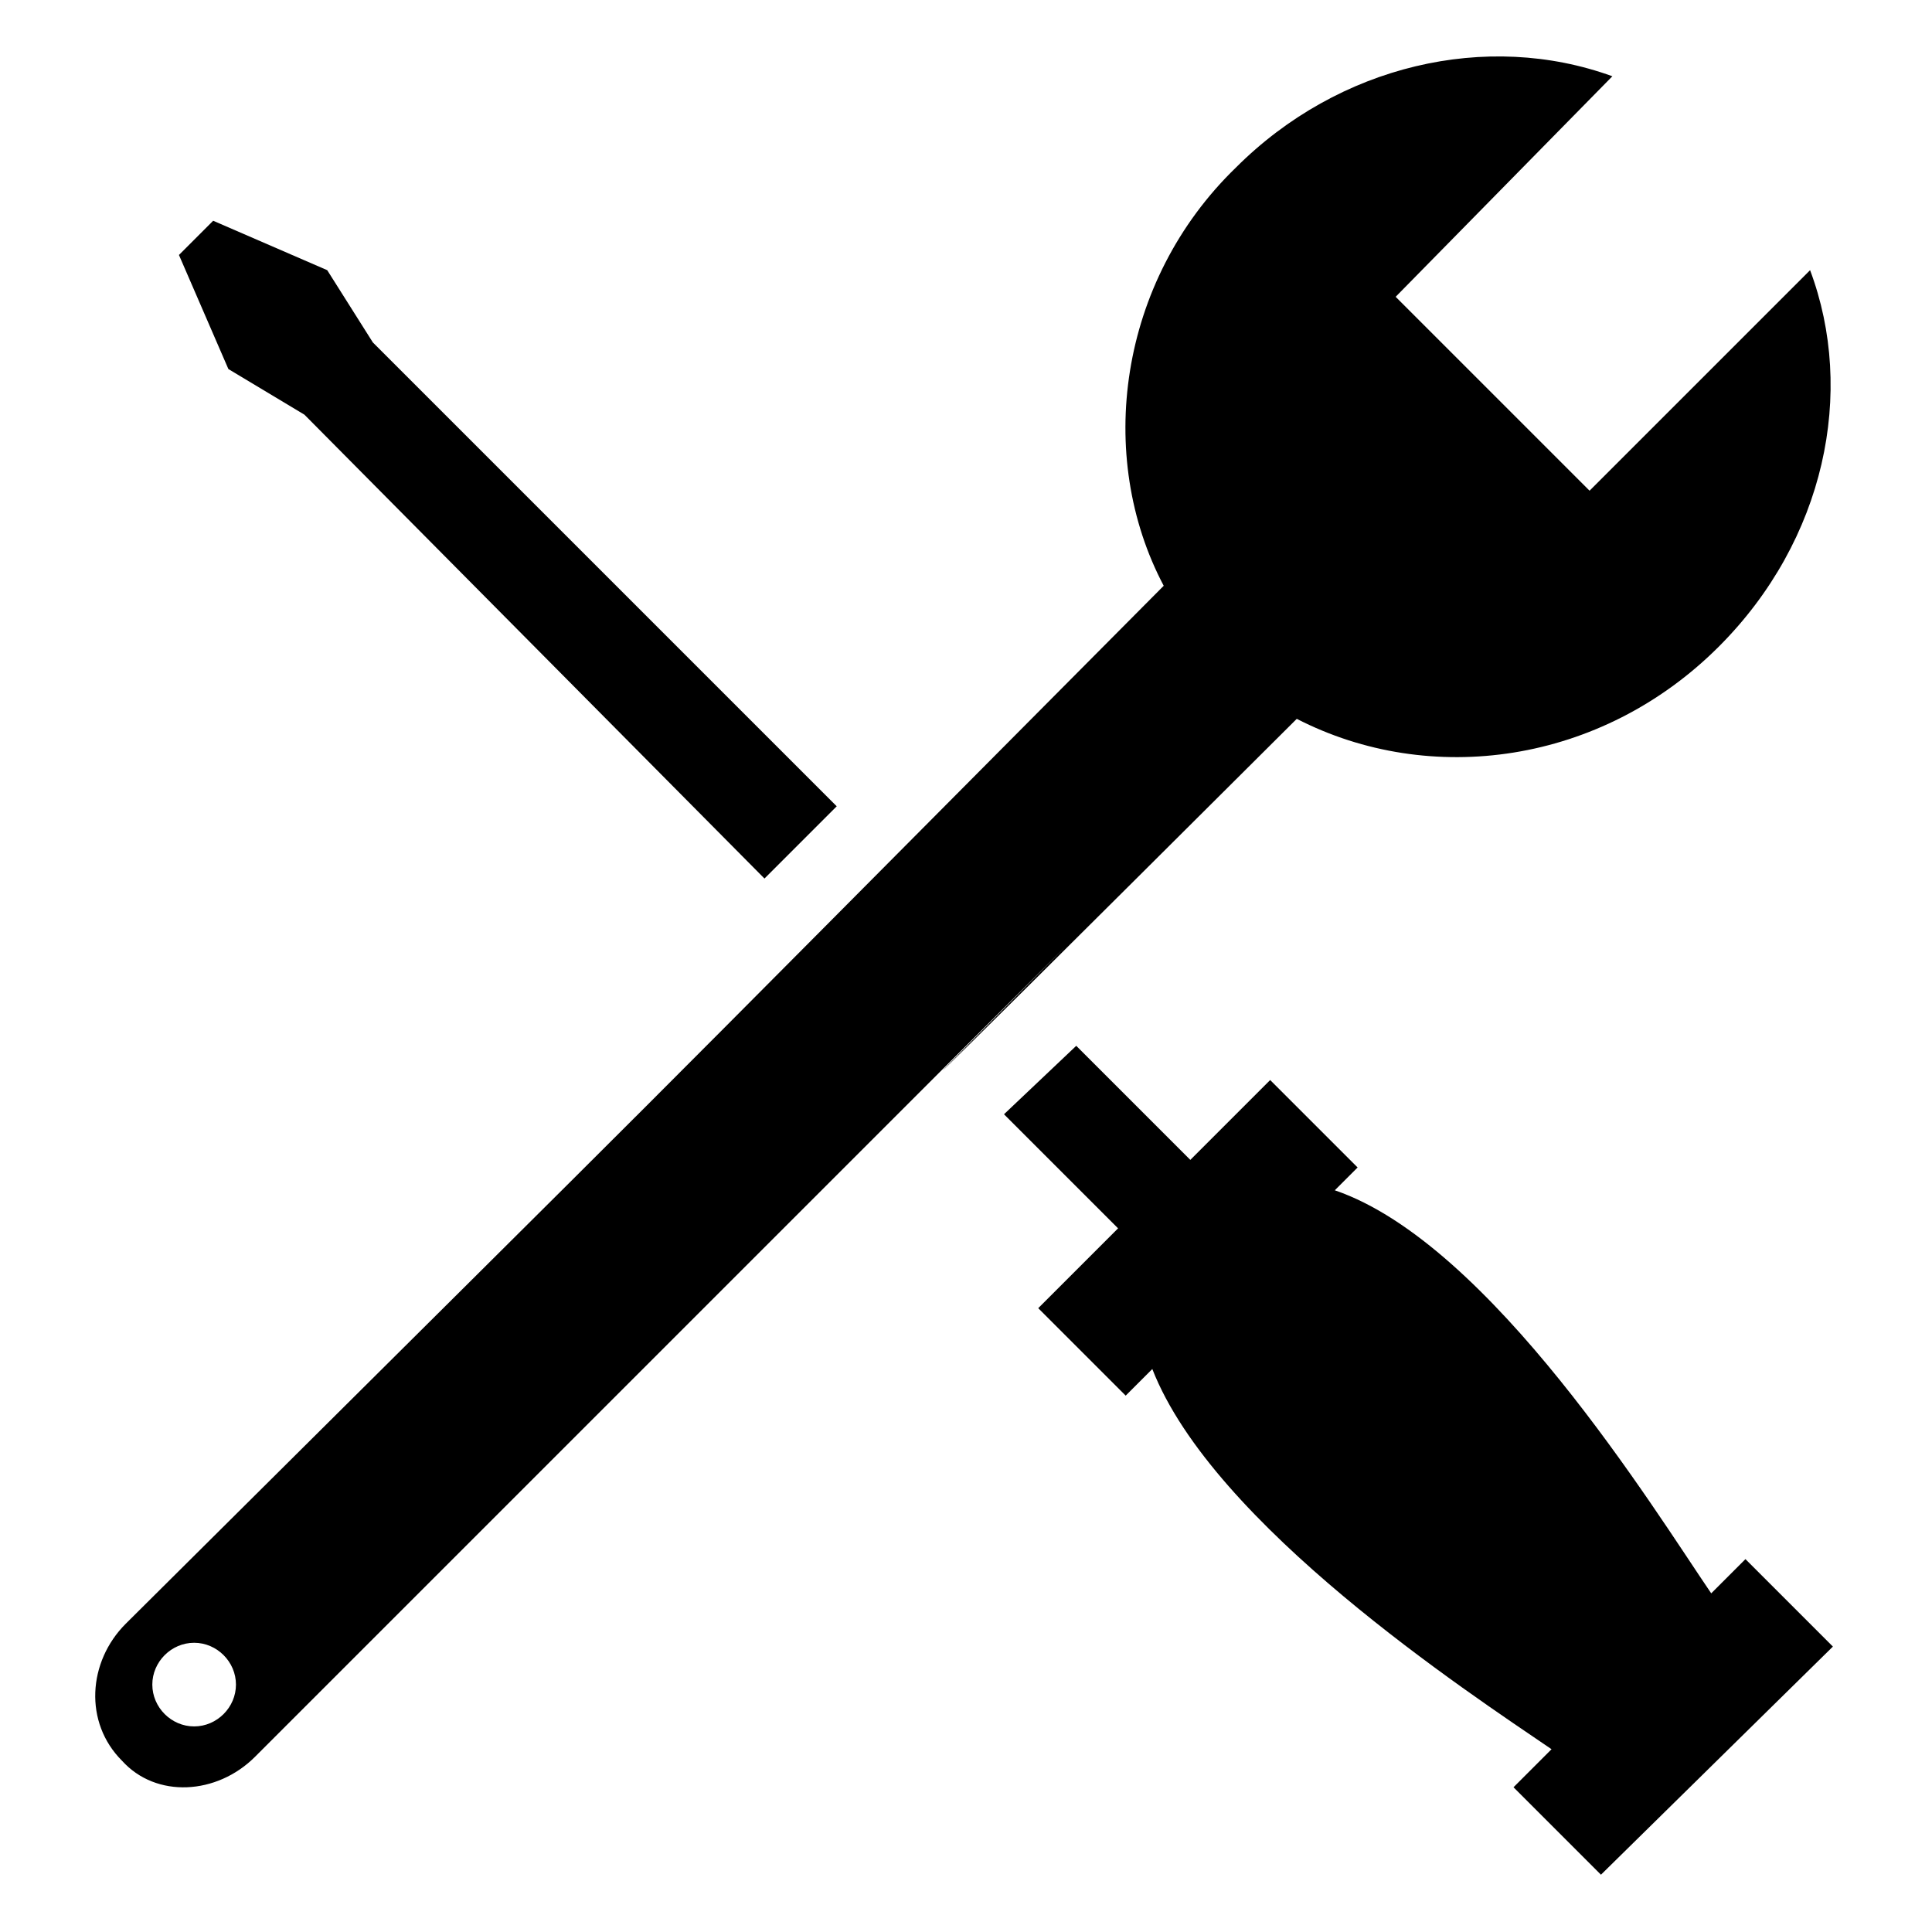
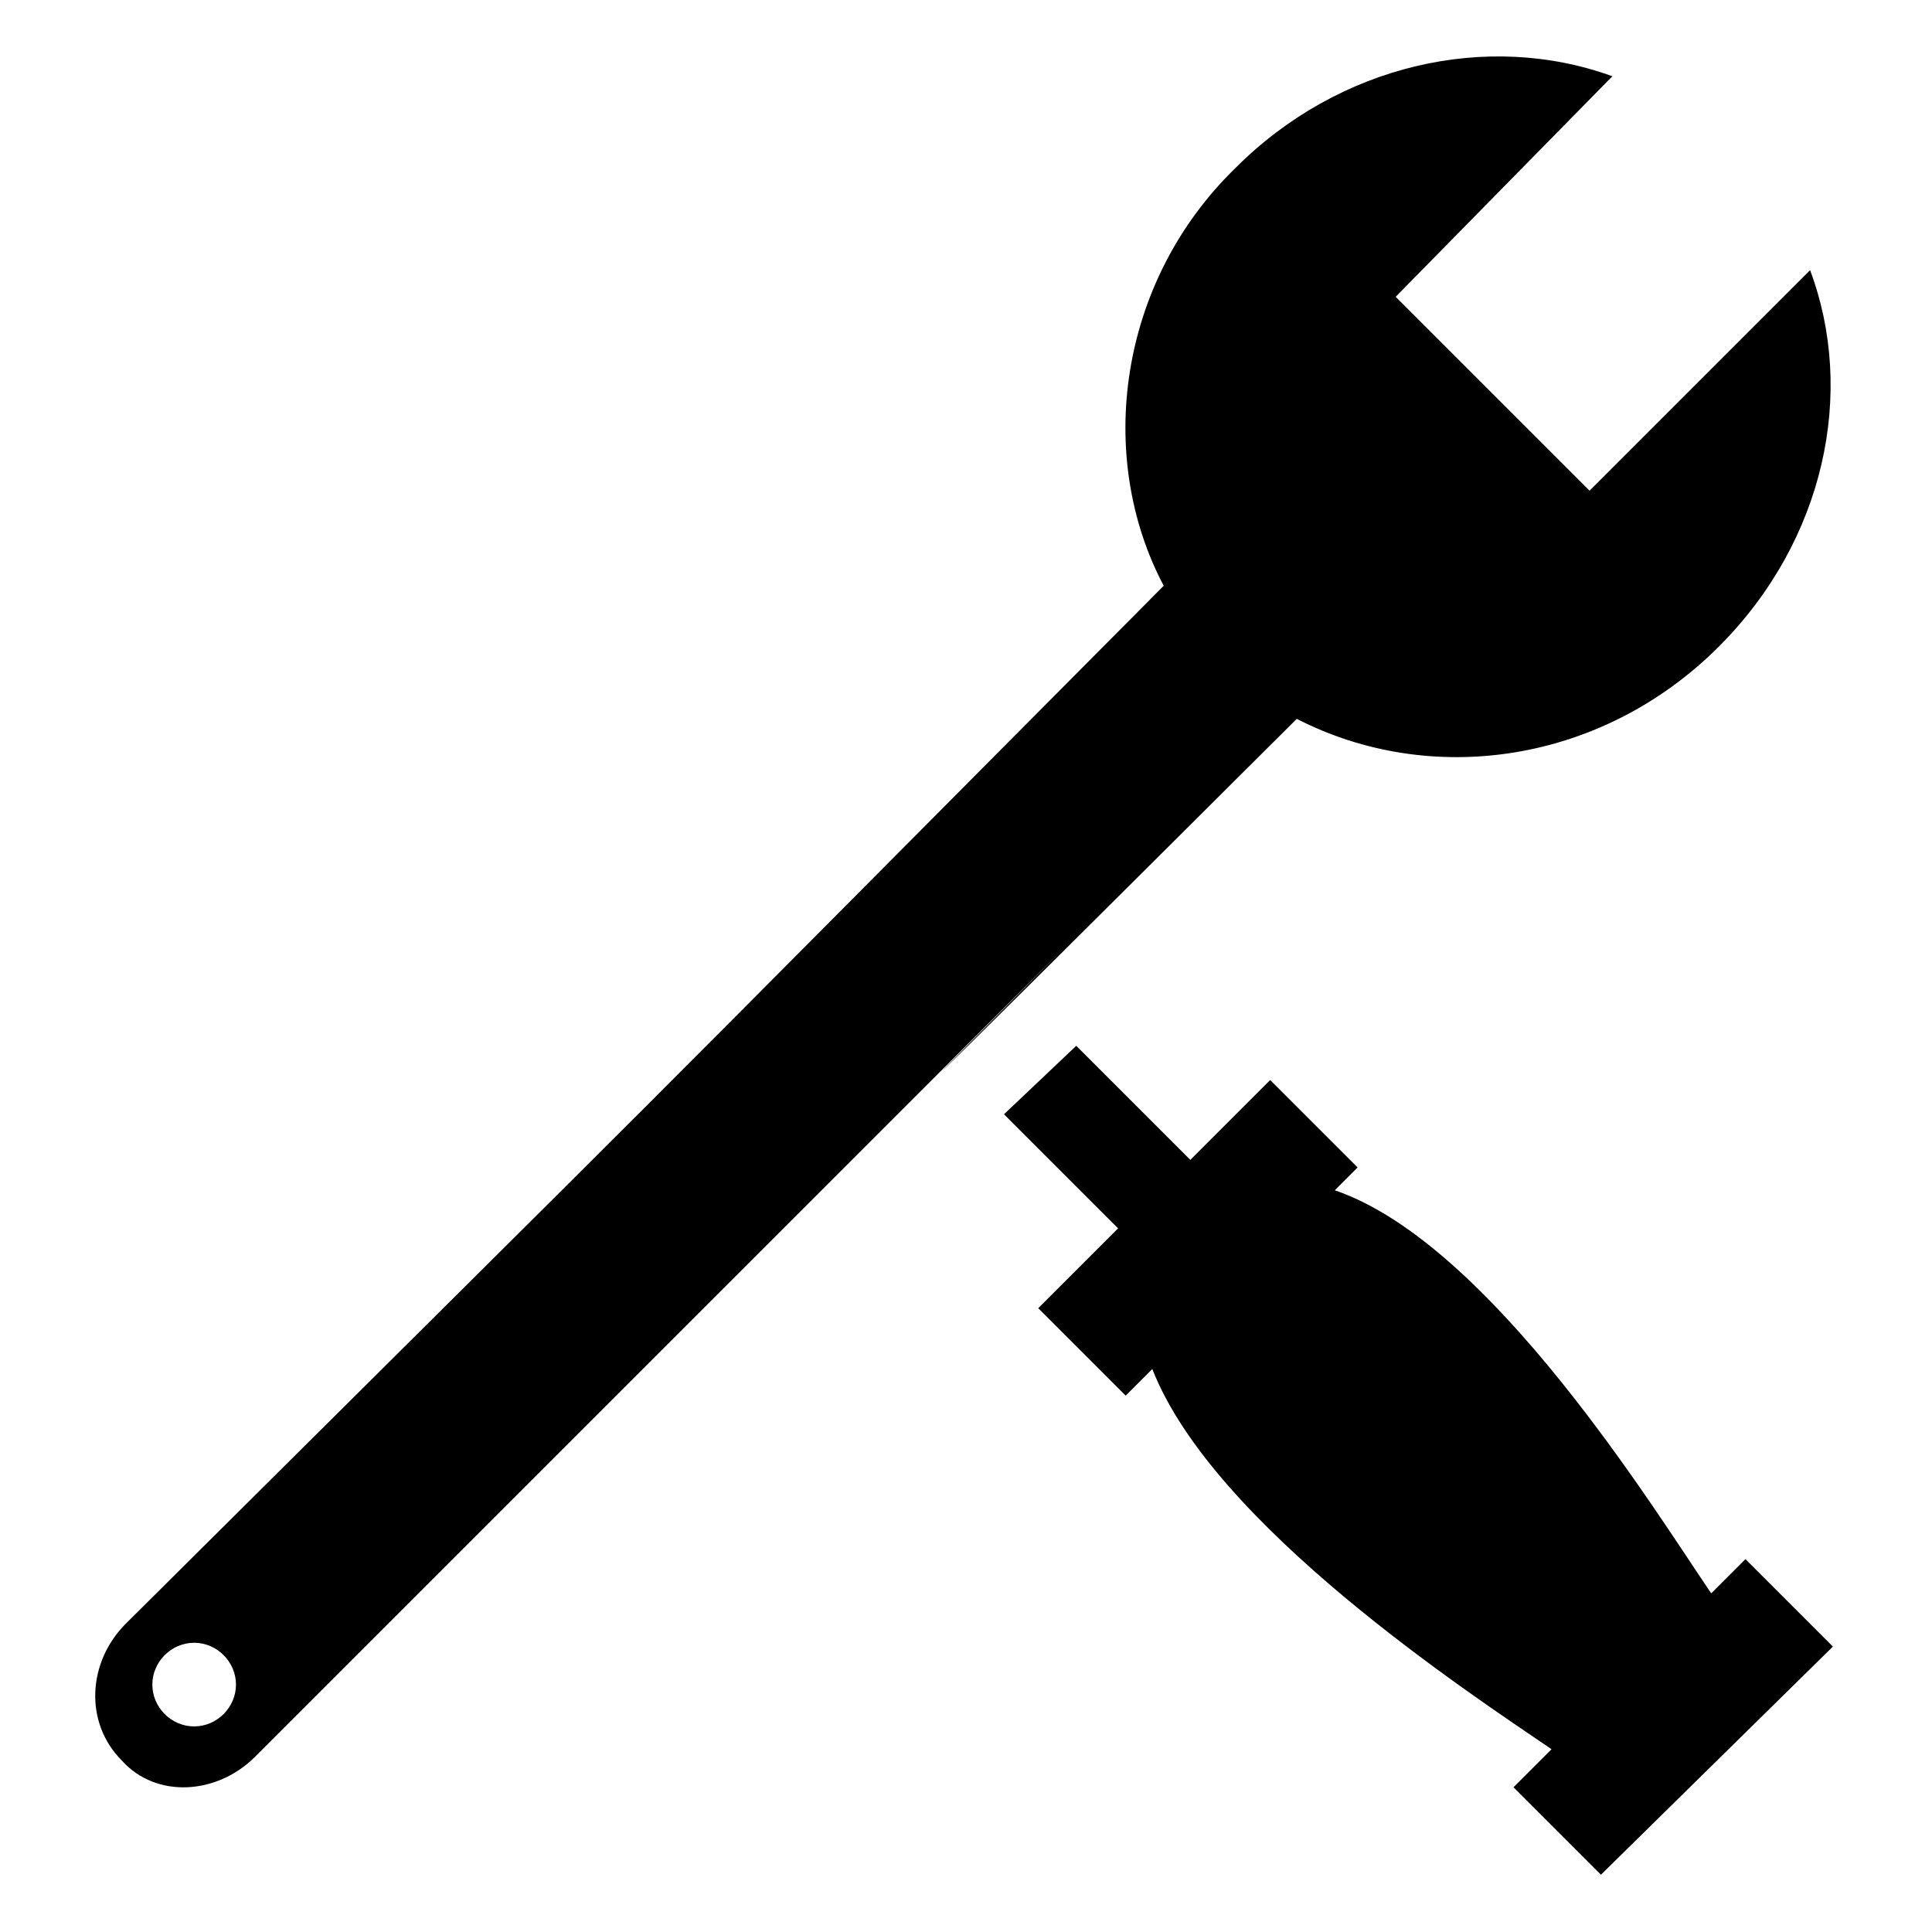
<svg xmlns="http://www.w3.org/2000/svg" fill="#000000" width="800px" height="800px" version="1.1" viewBox="144 144 512 512">
  <g>
-     <path d="m200.49 202.5-9.066 9.07 13.098 30.227 20.152 12.094 121.92 122.93 19.145-19.145-122.93-122.93-12.09-19.145z" />
    <path d="m597.49 566.25c-15.113-22.168-58.441-92.699-99.754-106.81l6.047-6.047-23.176-23.172-21.16 21.16-30.23-30.23-19.145 18.141 30.23 30.23-21.16 21.16 23.176 23.176 7.055-7.055c16.121 41.312 83.633 85.648 105.8 100.76l-10.078 10.078 23.176 23.176 61.465-60.457-23.176-23.176z" />
-     <path d="m211.57 609.58c450.41-450.41 7.055-7.051 276.09-275.08 35.266 18.137 80.609 12.09 111.85-19.145 28.215-28.215 36.273-67.512 24.184-99.754l-58.441 58.441-51.387-51.387 57.43-58.445c-33.25-12.09-72.547-3.023-99.754 24.184-31.234 30.23-37.281 76.578-19.145 110.84-168.27 169.28-105.8 106.8-275.08 275.08-10.078 10.078-11.082 26.199-1.008 36.273 9.066 10.078 25.188 9.07 35.266-1.008zm-16.121-30.227c6.047 0 11.082 5.039 11.082 11.082 0 6.047-5.039 11.082-11.082 11.082-6.047 0-11.082-5.039-11.082-11.082-0.004-6.043 5.035-11.082 11.082-11.082z" />
+     <path d="m211.57 609.58c450.41-450.41 7.055-7.051 276.09-275.08 35.266 18.137 80.609 12.09 111.85-19.145 28.215-28.215 36.273-67.512 24.184-99.754l-58.441 58.441-51.387-51.387 57.43-58.445c-33.25-12.09-72.547-3.023-99.754 24.184-31.234 30.23-37.281 76.578-19.145 110.84-168.27 169.28-105.8 106.8-275.08 275.08-10.078 10.078-11.082 26.199-1.008 36.273 9.066 10.078 25.188 9.07 35.266-1.008m-16.121-30.227c6.047 0 11.082 5.039 11.082 11.082 0 6.047-5.039 11.082-11.082 11.082-6.047 0-11.082-5.039-11.082-11.082-0.004-6.043 5.035-11.082 11.082-11.082z" />
  </g>
</svg>